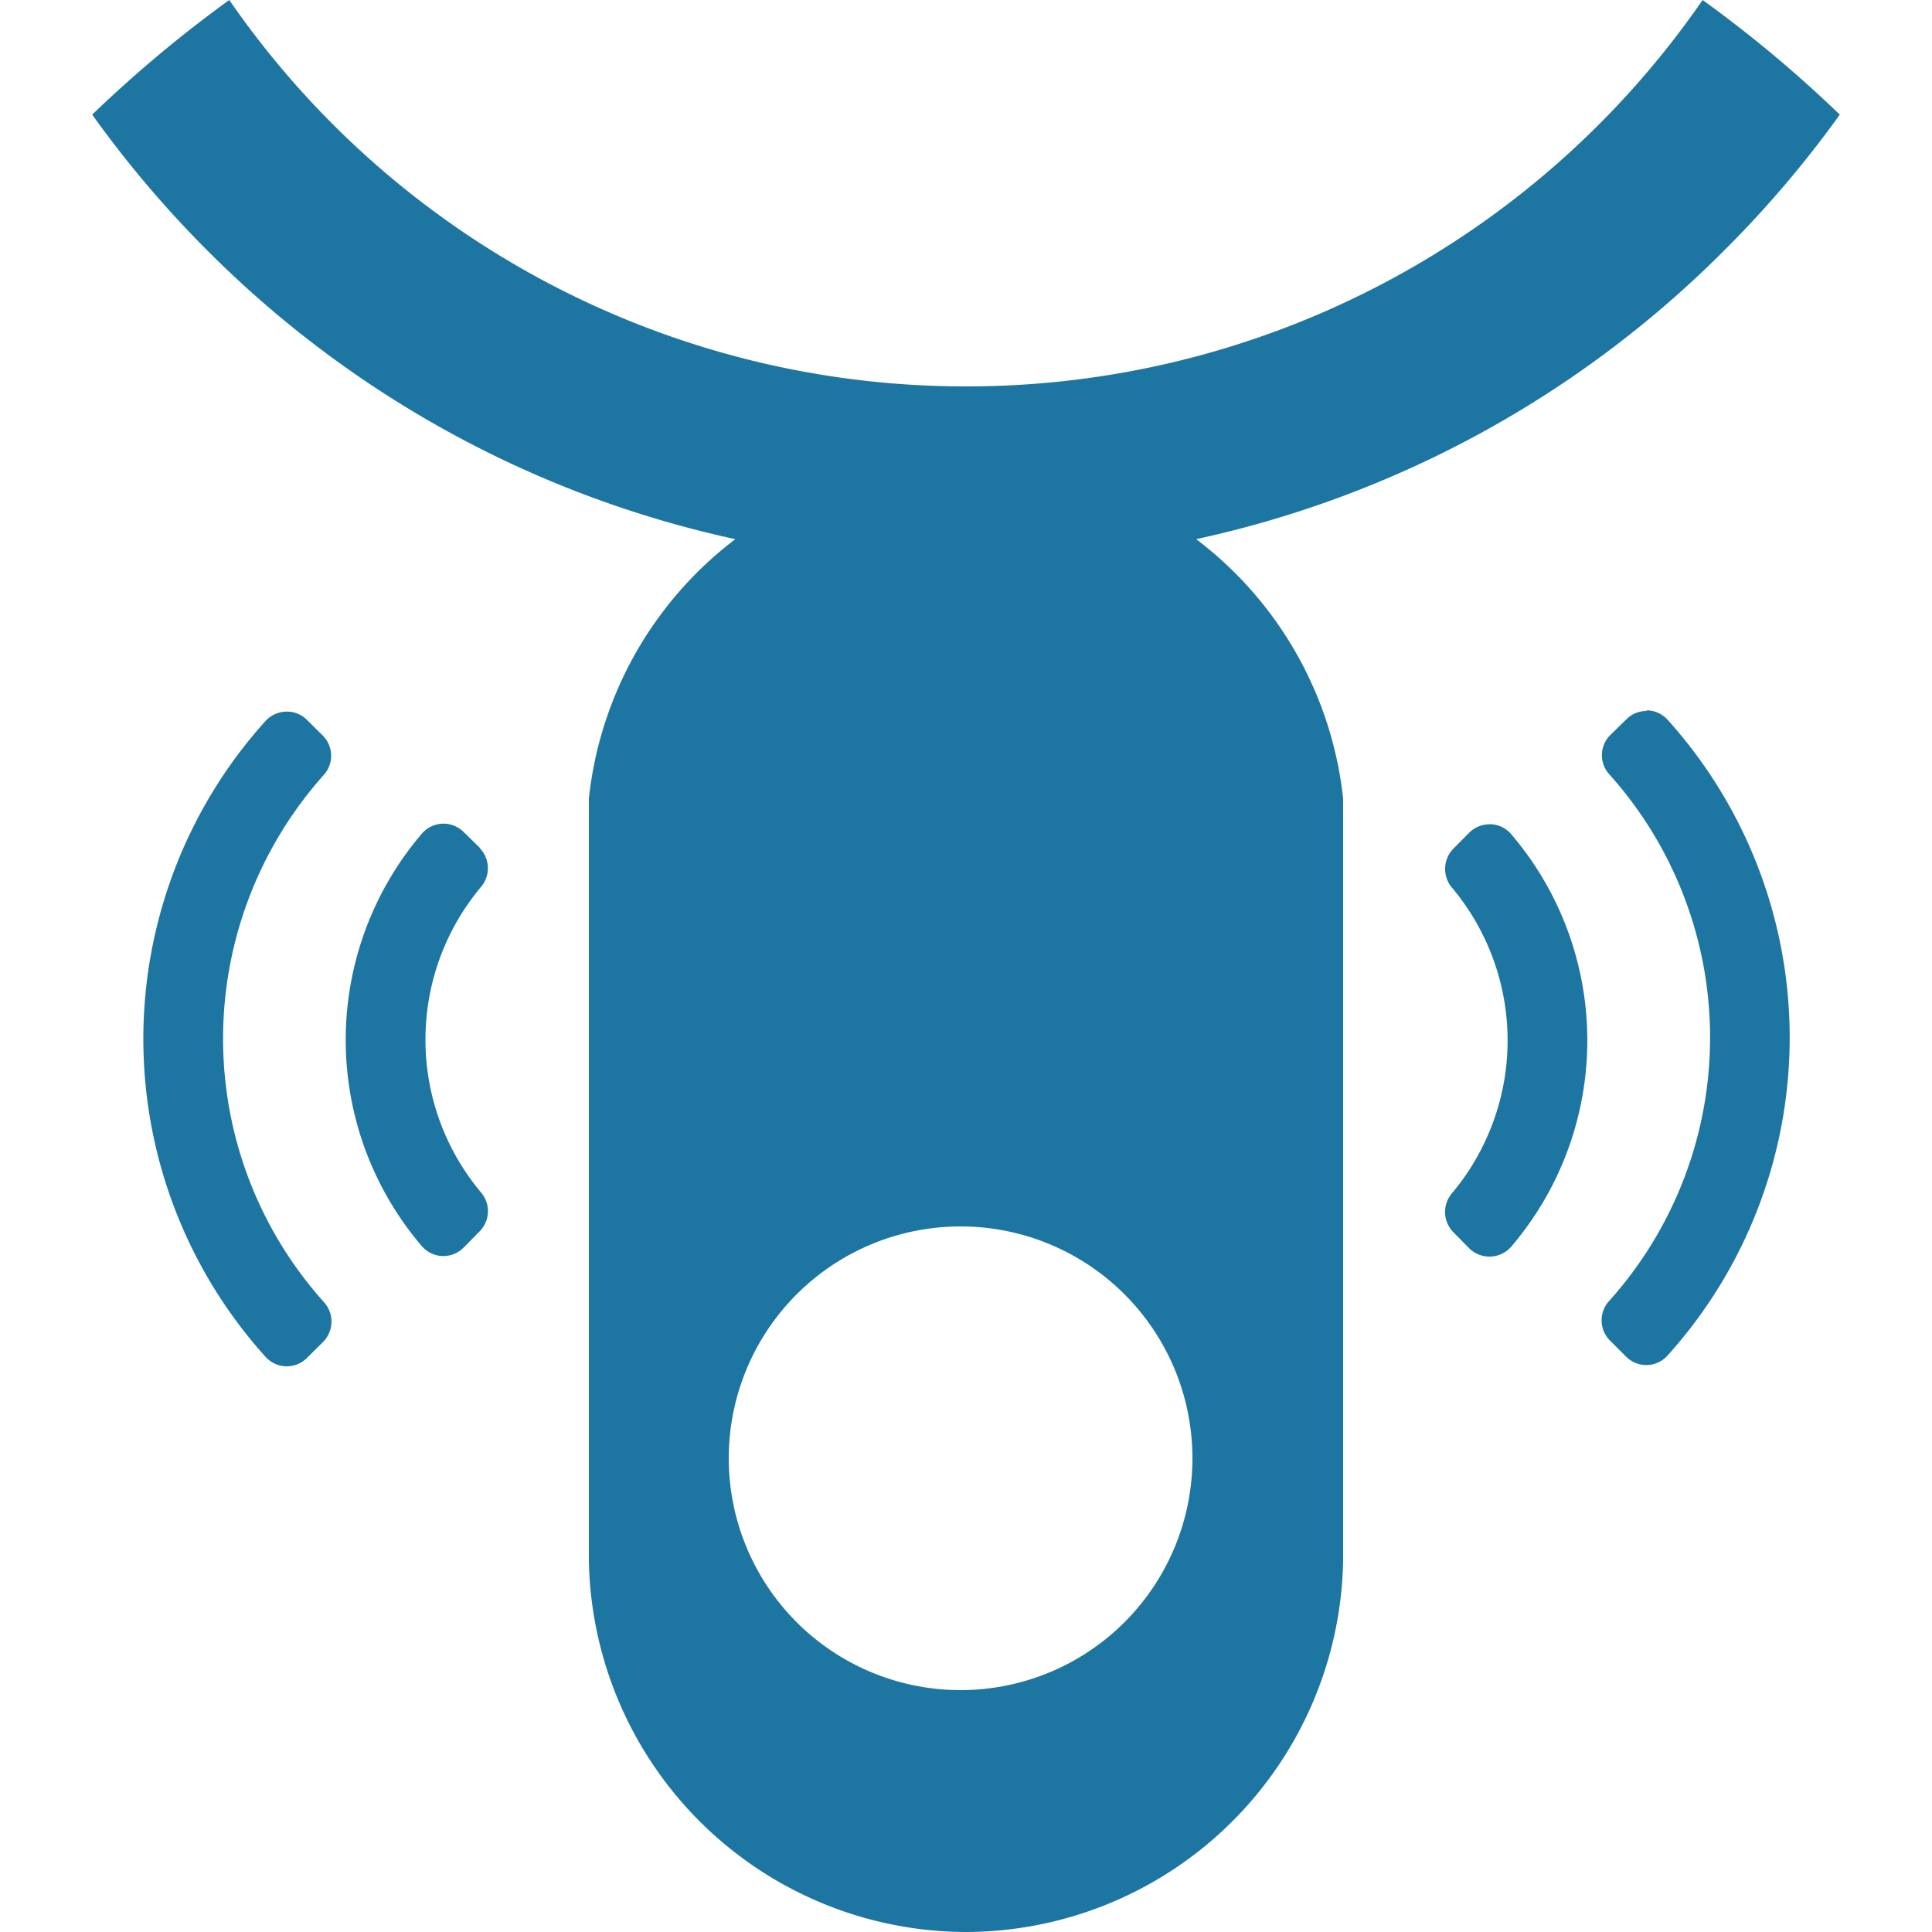
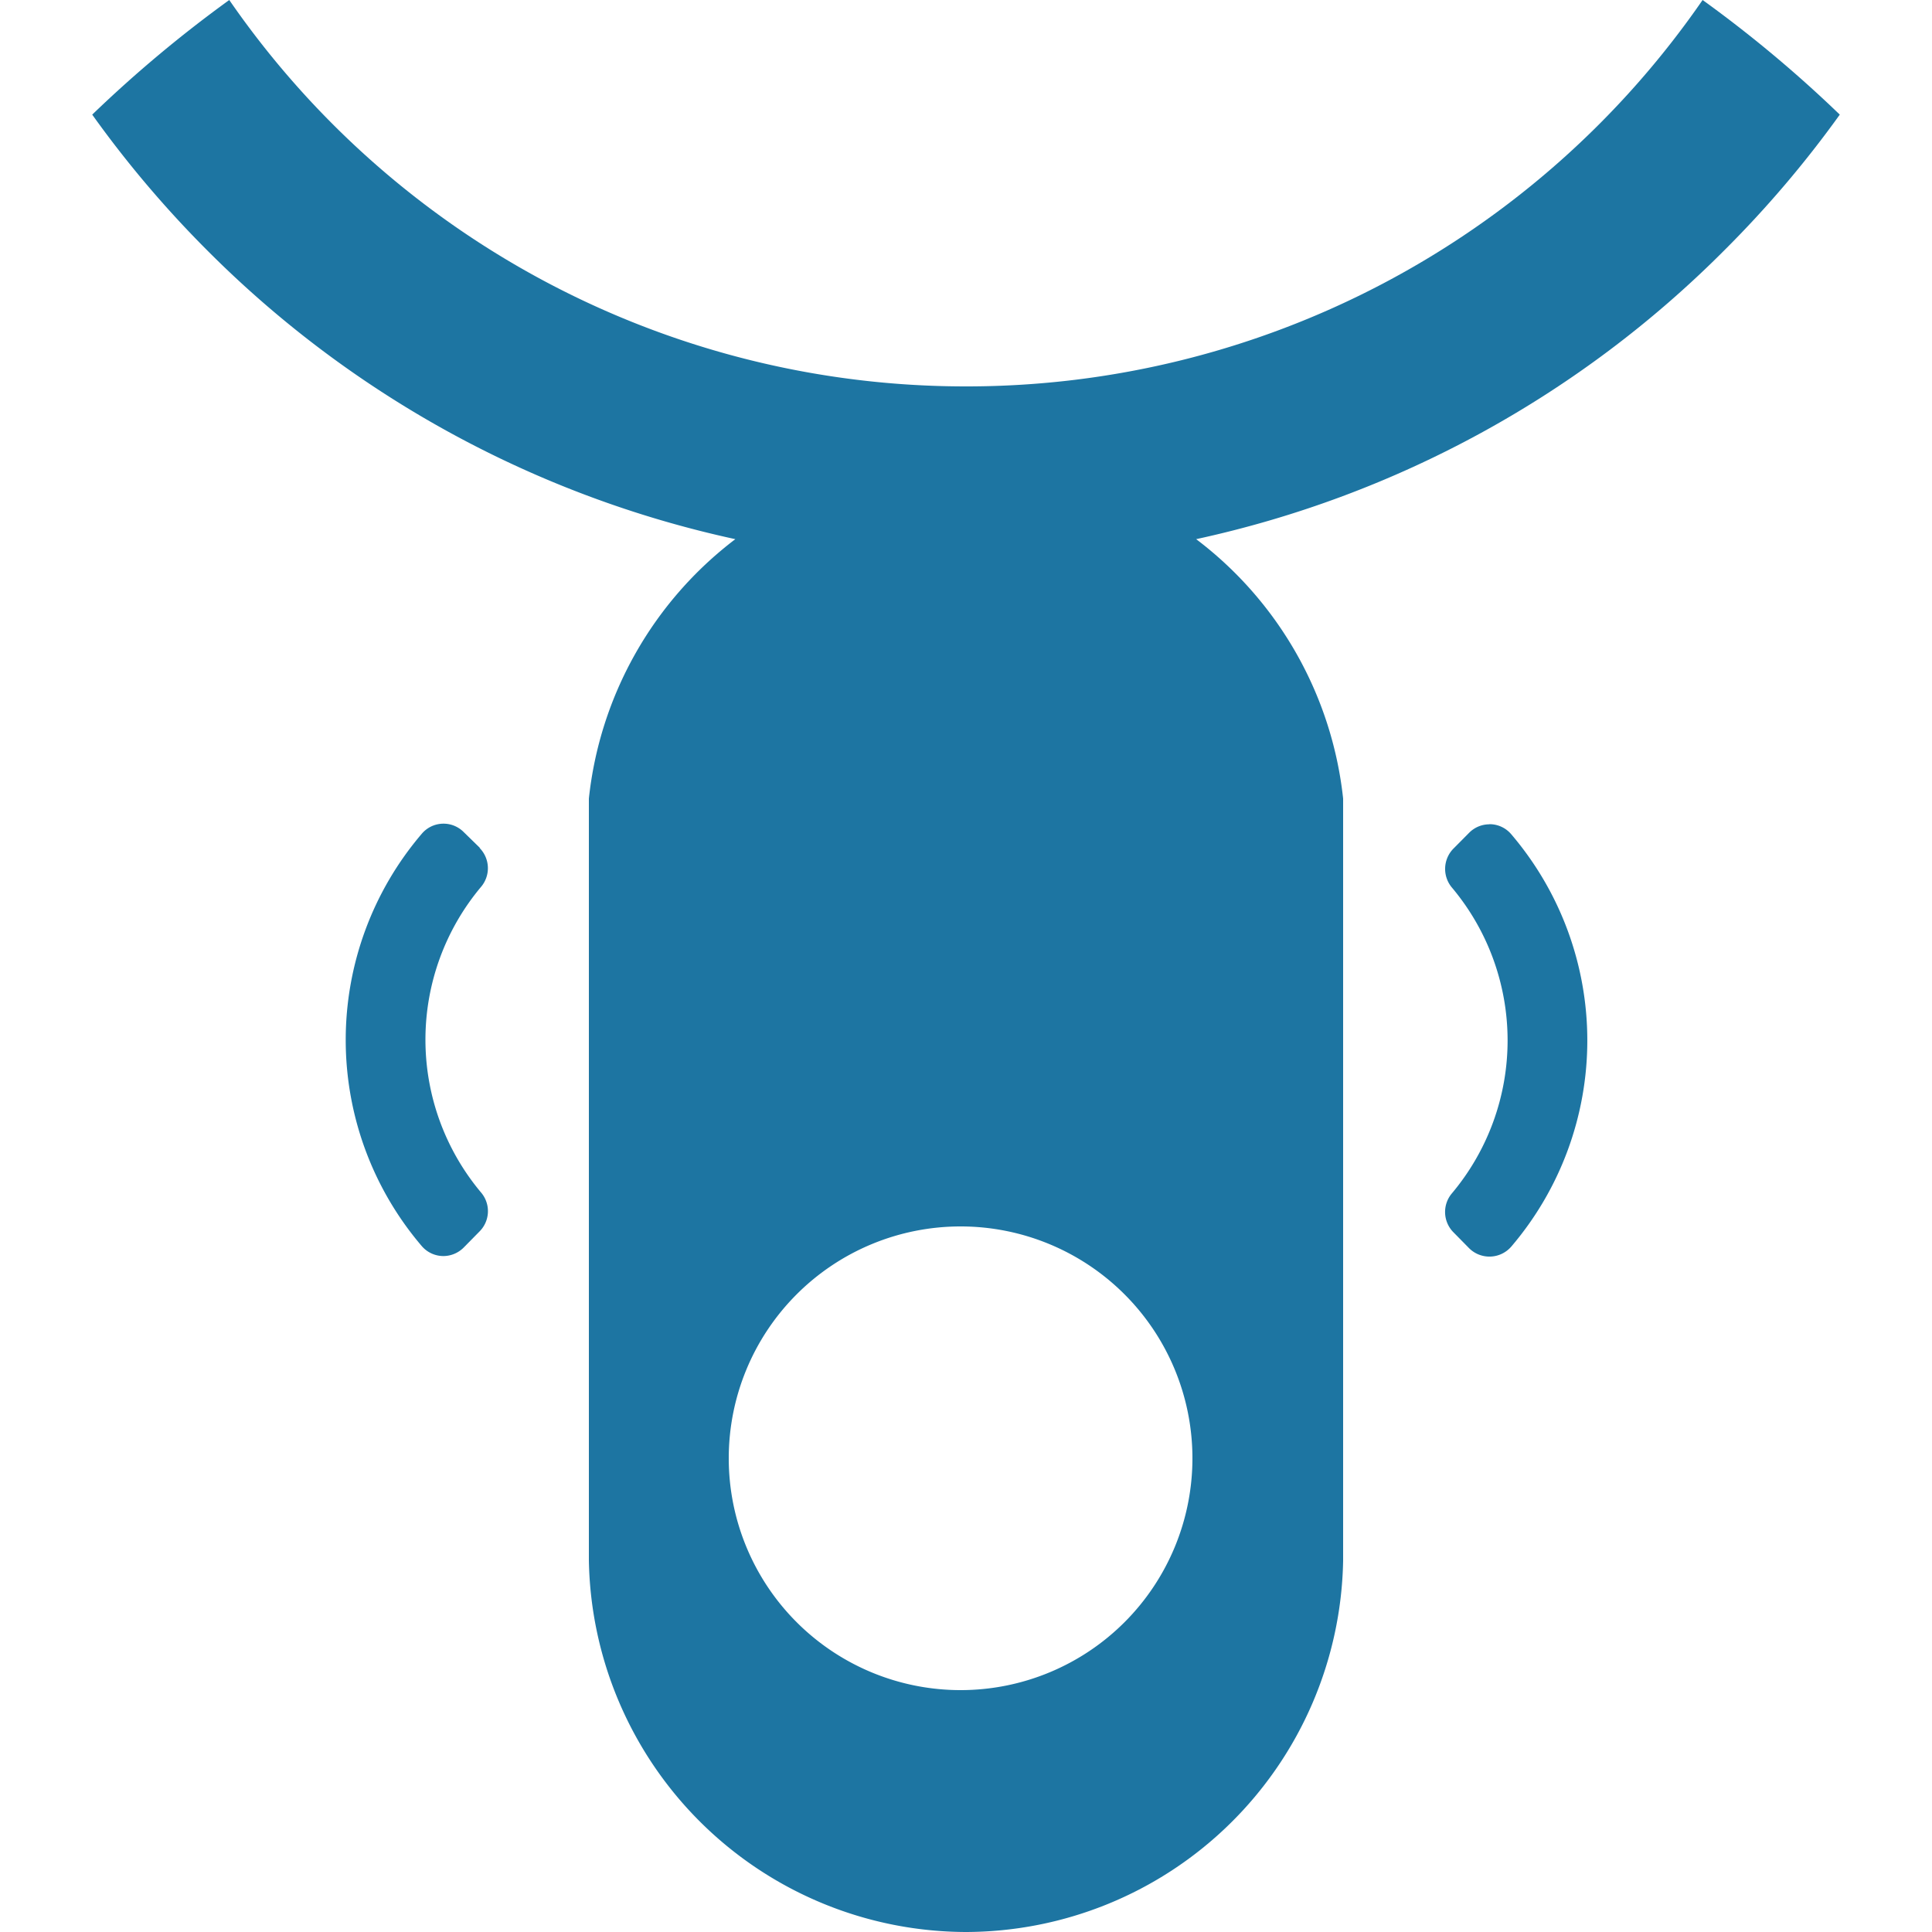
<svg xmlns="http://www.w3.org/2000/svg" id="ead0189f-a3da-41b4-8973-e122c25030ce" data-name="Layer 1" viewBox="0 0 150 150">
  <path d="M74.89,150a29.36,29.36,0,0,0,29.39-28.82h0V62h0A29.18,29.18,0,0,0,92.87,41.86a82.57,82.57,0,0,0,41-22.42A84,84,0,0,0,142.84,8.9,97.69,97.69,0,0,0,132.19,0,69.41,69.41,0,0,1,75.07,30h-.14A69.45,69.45,0,0,1,17.8,0,98.54,98.54,0,0,0,7.16,8.9a84,84,0,0,0,8.93,10.54,82.57,82.57,0,0,0,41,22.42A29.18,29.18,0,0,0,45.72,62h0v59.14h0A29.36,29.36,0,0,0,75.11,150Zm-.31-54.78a18,18,0,1,1-18,18,18,18,0,0,1,18-18" style="fill:#1d75a2" />
-   <path d="M17.32,80.62a30.73,30.73,0,0,1,7.84-20.48,2.22,2.22,0,0,0-.07-3l-1.26-1.25a2.18,2.18,0,0,0-1.57-.64,2.24,2.24,0,0,0-1.64.72,36.86,36.86,0,0,0,0,49.38,2.22,2.22,0,0,0,1.64.73,2.19,2.19,0,0,0,1.57-.65l1.26-1.25a2.24,2.24,0,0,0,.08-3.06,30.6,30.6,0,0,1-7.85-20.45" style="fill:#1d75a2" />
  <path d="M37.27,65.84,36,64.6a2.21,2.21,0,0,0-3.26.14,24.65,24.65,0,0,0,0,32,2.22,2.22,0,0,0,1.69.78A2.24,2.24,0,0,0,36,96.86l1.23-1.25a2.23,2.23,0,0,0,.14-3,18.46,18.46,0,0,1,0-23.78,2.24,2.24,0,0,0-.14-3" style="fill:#1d75a2" />
-   <path d="M127.85,55.2a2.2,2.2,0,0,0-1.57.64L125,57.09a2.21,2.21,0,0,0-.08,3,30.6,30.6,0,0,1,0,40.93,2.22,2.22,0,0,0,.08,3.06l1.25,1.25a2.21,2.21,0,0,0,3.21-.08,36.86,36.86,0,0,0,0-49.38,2.23,2.23,0,0,0-1.64-.72" style="fill:#1d75a2" />
  <path d="M115.64,64a2.21,2.21,0,0,0-1.57.65l-1.23,1.24a2.25,2.25,0,0,0-.13,3,18.46,18.46,0,0,1,0,23.78,2.24,2.24,0,0,0,.13,3l1.23,1.25a2.24,2.24,0,0,0,3.27-.14,24.65,24.65,0,0,0,0-32,2.2,2.2,0,0,0-1.7-.79" style="fill:#1d75a2" />
</svg>